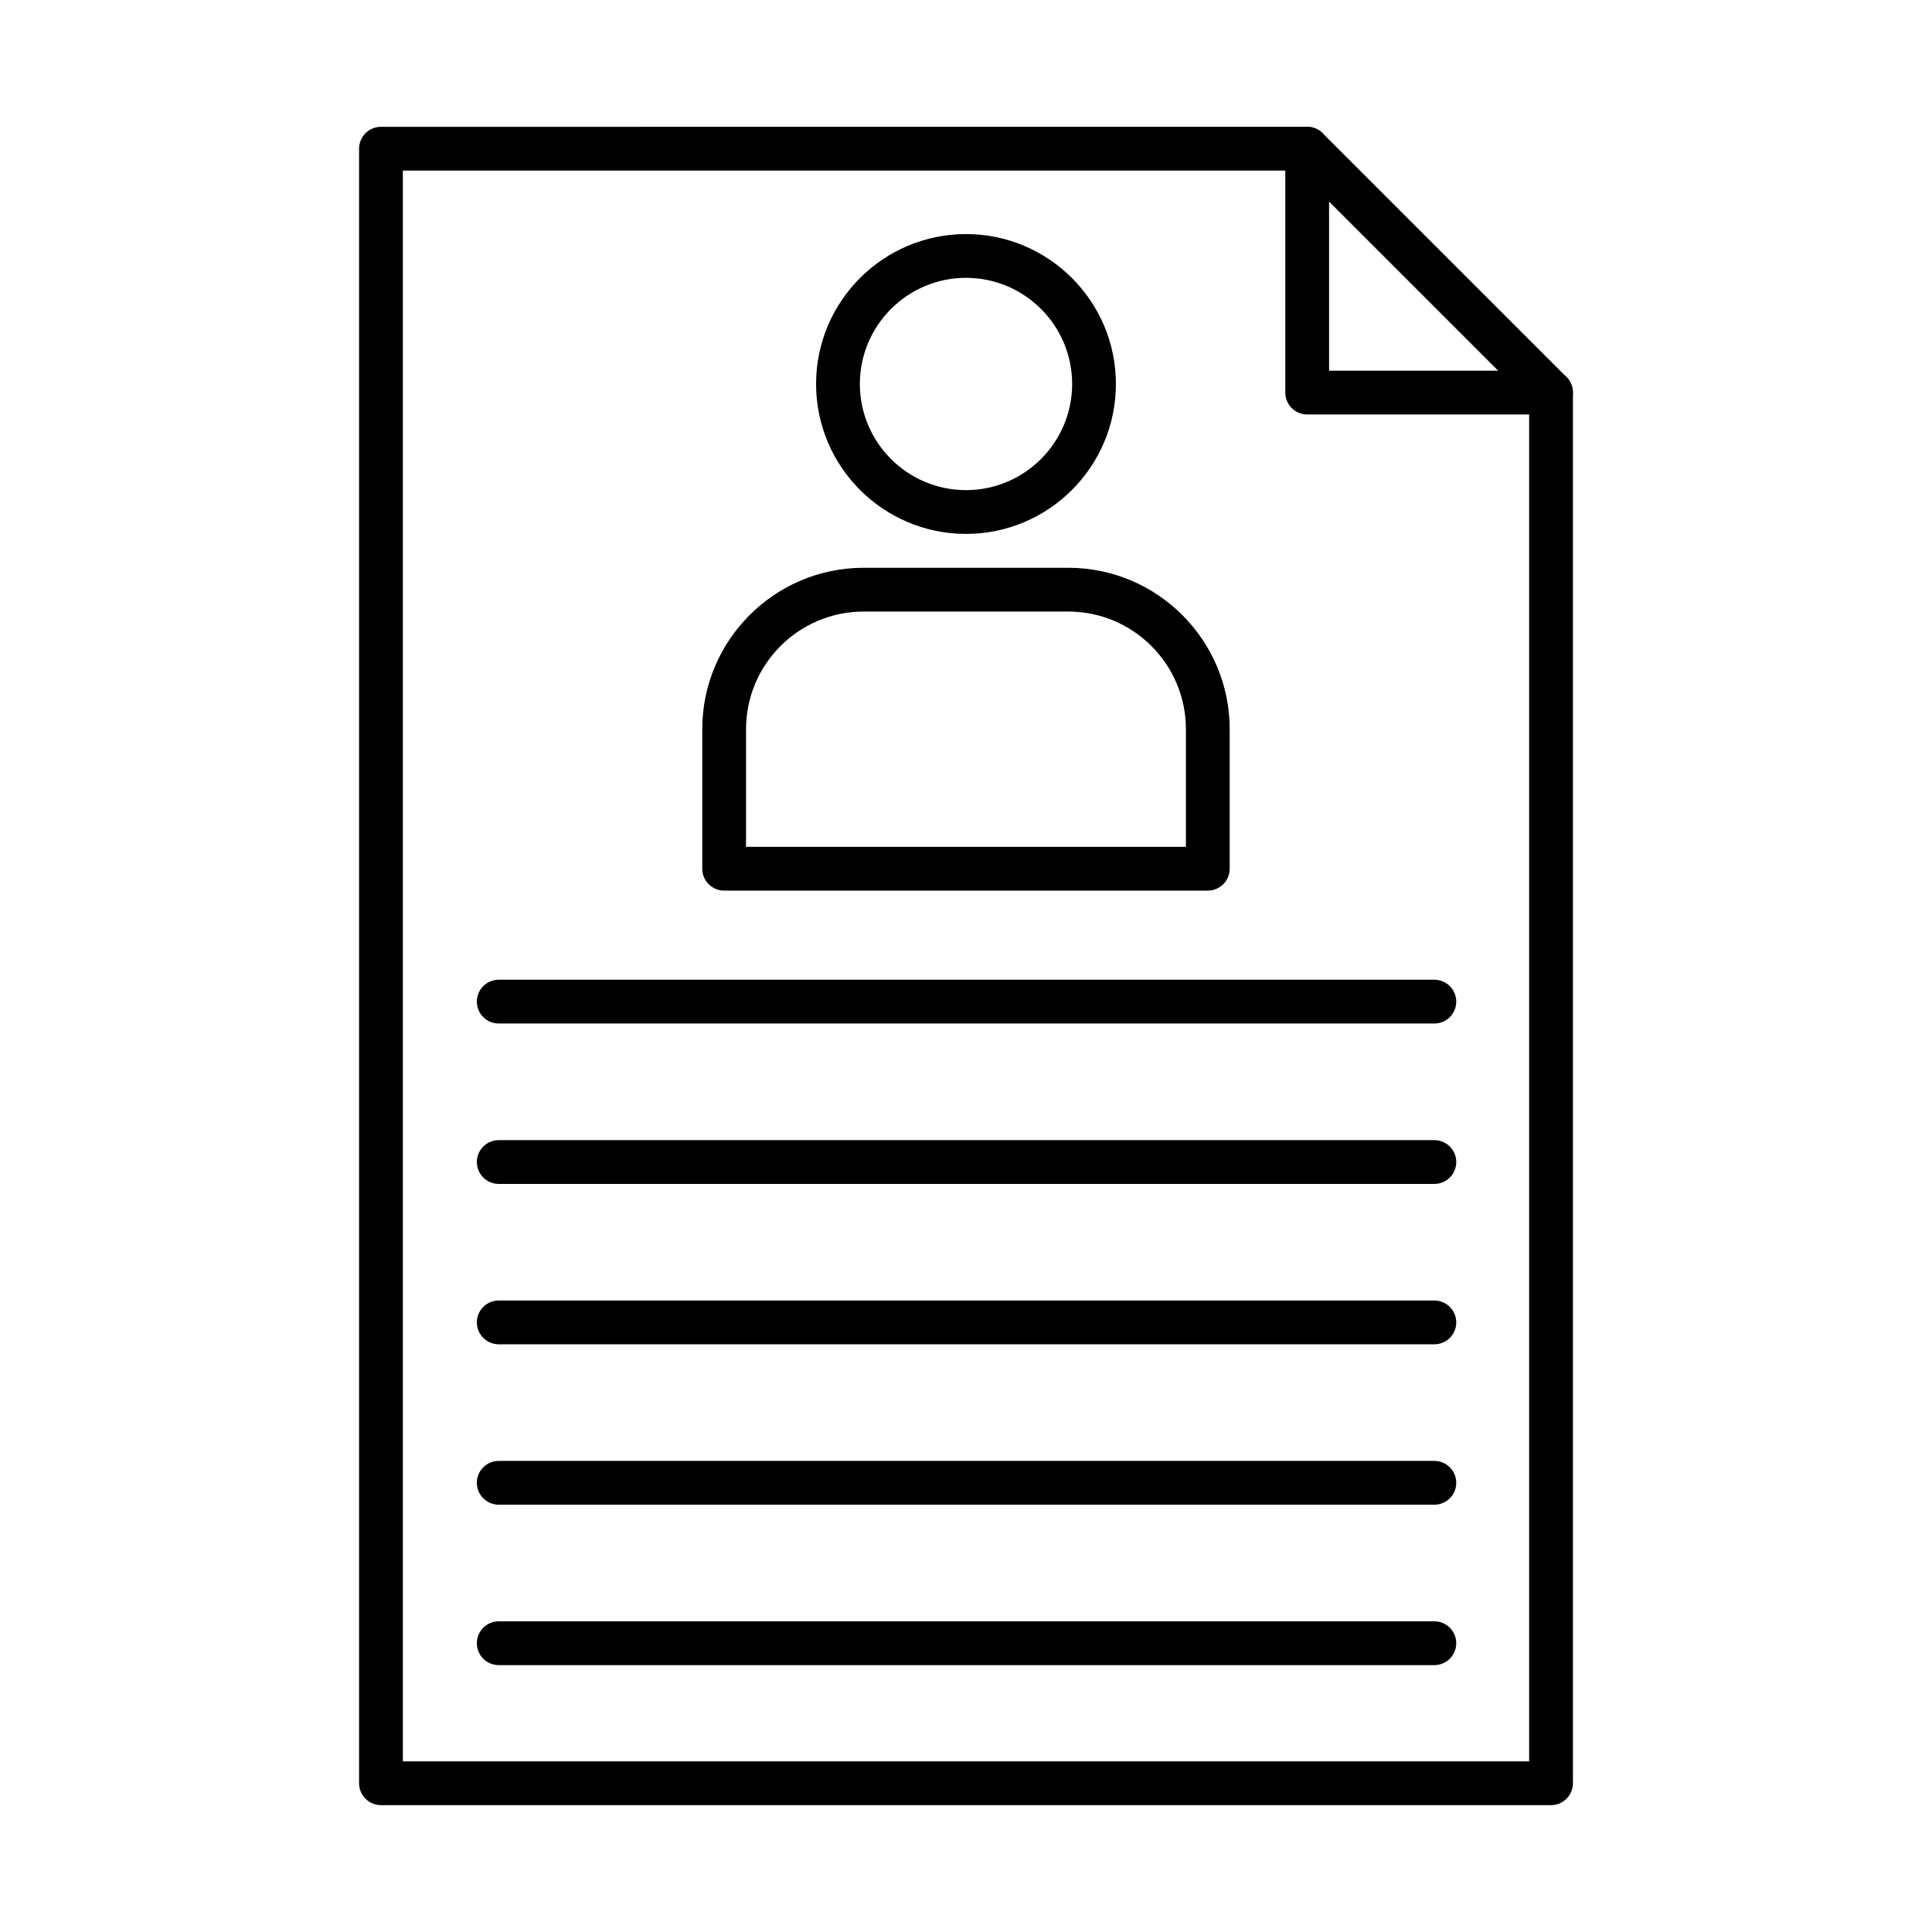
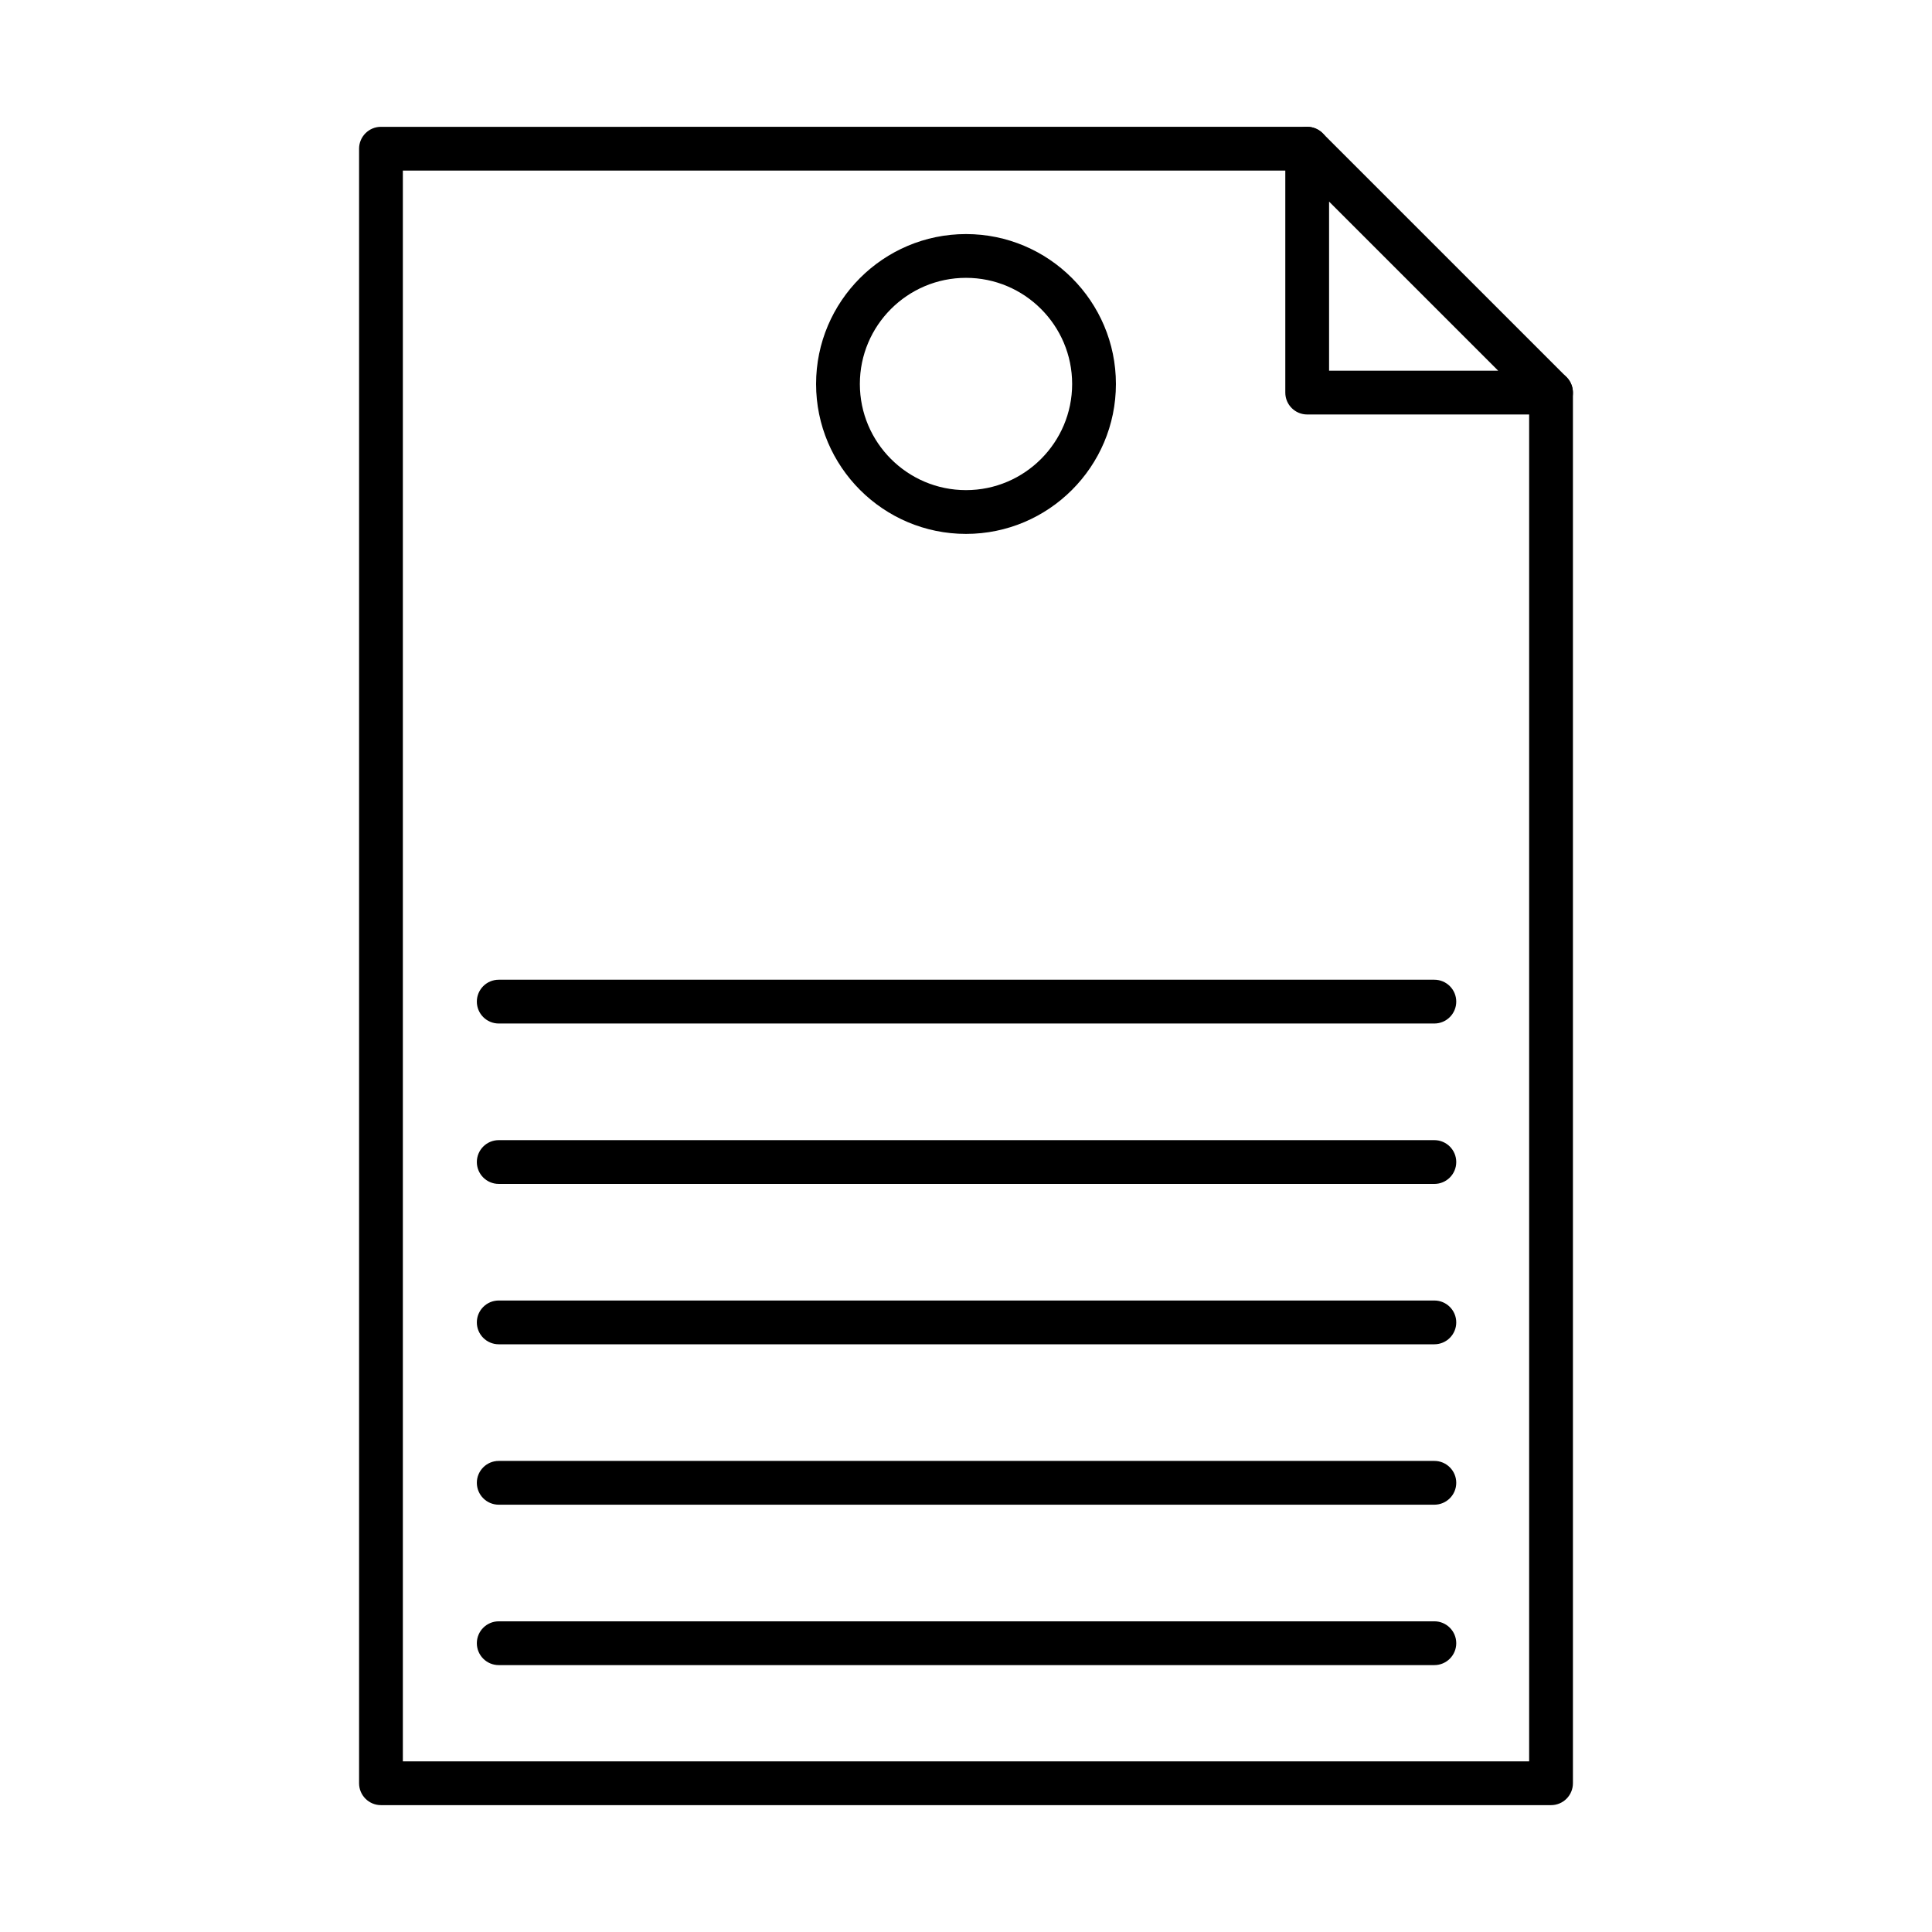
<svg xmlns="http://www.w3.org/2000/svg" fill="#000000" width="800px" height="800px" version="1.1" viewBox="144 144 512 512">
  <g fill-rule="evenodd">
    <path d="m555.04 622.38h-310.08c-3.203 0-5.801-2.598-5.801-5.801v-433.17c0-3.203 2.598-5.801 5.801-5.801l245.46-0.004c3.203 0 5.801 2.598 5.801 5.805 0 3.203-2.598 5.801-5.801 5.801h-239.66v421.57h298.48v-362.74c0-3.203 2.598-5.801 5.801-5.801 3.215-0.004 5.801 2.598 5.801 5.801v368.54c0 3.203-2.59 5.801-5.801 5.801z" />
    <path d="m496.22 242.24h44.816l-44.816-44.816zm58.816 11.602h-64.617c-3.203 0-5.801-2.594-5.801-5.801v-64.625c0-2.344 1.41-4.461 3.574-5.359 2.176-0.898 4.664-0.402 6.324 1.258l64.629 64.621c1.652 1.66 2.152 4.156 1.258 6.324-0.906 2.168-3.023 3.582-5.367 3.578z" />
-     <path d="m341.71 368.42h116.57v-31.176c0-17.191-13.98-31.176-31.172-31.176h-54.234c-17.191 0-31.172 13.988-31.172 31.176v31.172zm122.38 11.602h-128.18c-3.203 0-5.805-2.598-5.805-5.801v-36.977c0-23.586 19.184-42.777 42.77-42.777h54.234c23.586 0 42.773 19.188 42.773 42.777v36.973c0 3.203-2.598 5.801-5.801 5.801z" />
    <path d="m400 217.63c-15.508 0-28.129 12.621-28.129 28.129 0 15.508 12.617 28.129 28.129 28.129 15.508 0 28.129-12.621 28.129-28.129 0-15.512-12.617-28.129-28.129-28.129zm0 67.859c-21.914 0-39.73-17.82-39.73-39.73 0-21.91 17.816-39.73 39.73-39.73 21.906 0 39.73 17.824 39.73 39.73s-17.824 39.73-39.73 39.73z" />
    <path d="m524.12 415.24h-247.95c-3.203 0-5.801-2.598-5.801-5.801 0-3.207 2.598-5.801 5.801-5.801h247.95c3.203 0 5.801 2.598 5.801 5.801s-2.598 5.801-5.801 5.801z" />
    <path d="m524.12 457.75h-247.95c-3.203 0-5.801-2.594-5.801-5.801 0-3.203 2.598-5.801 5.801-5.801h247.95c3.203 0 5.801 2.598 5.801 5.805 0 3.203-2.598 5.801-5.801 5.801z" />
    <path d="m524.12 500.25h-247.95c-3.203 0-5.801-2.598-5.801-5.801s2.598-5.801 5.801-5.801h247.95c3.203 0 5.801 2.598 5.801 5.801s-2.598 5.801-5.801 5.801z" />
    <path d="m524.12 542.76h-247.95c-3.203 0-5.801-2.598-5.801-5.801 0-3.207 2.598-5.801 5.801-5.801h247.95c3.203 0 5.801 2.598 5.801 5.801 0 3.203-2.598 5.801-5.801 5.801z" />
    <path d="m524.12 585.27h-247.95c-3.203 0-5.801-2.594-5.801-5.801 0-3.203 2.598-5.801 5.801-5.801l247.95-0.004c3.203 0 5.801 2.598 5.801 5.805 0 3.203-2.598 5.801-5.801 5.801z" />
  </g>
</svg>